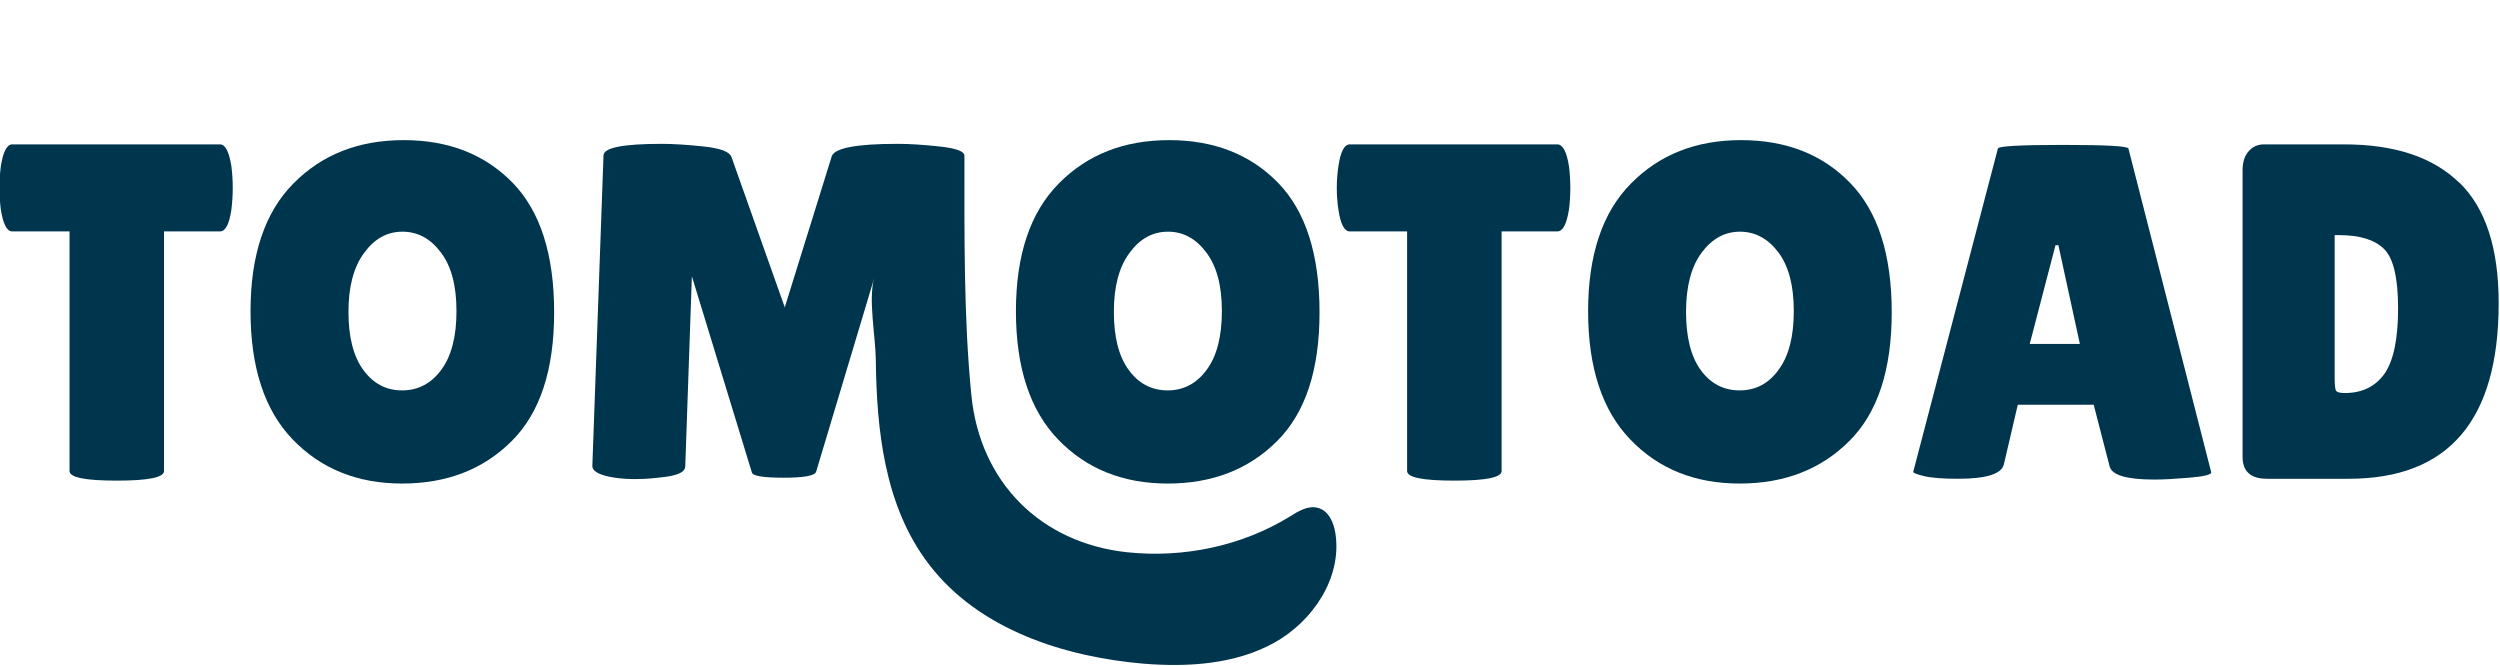
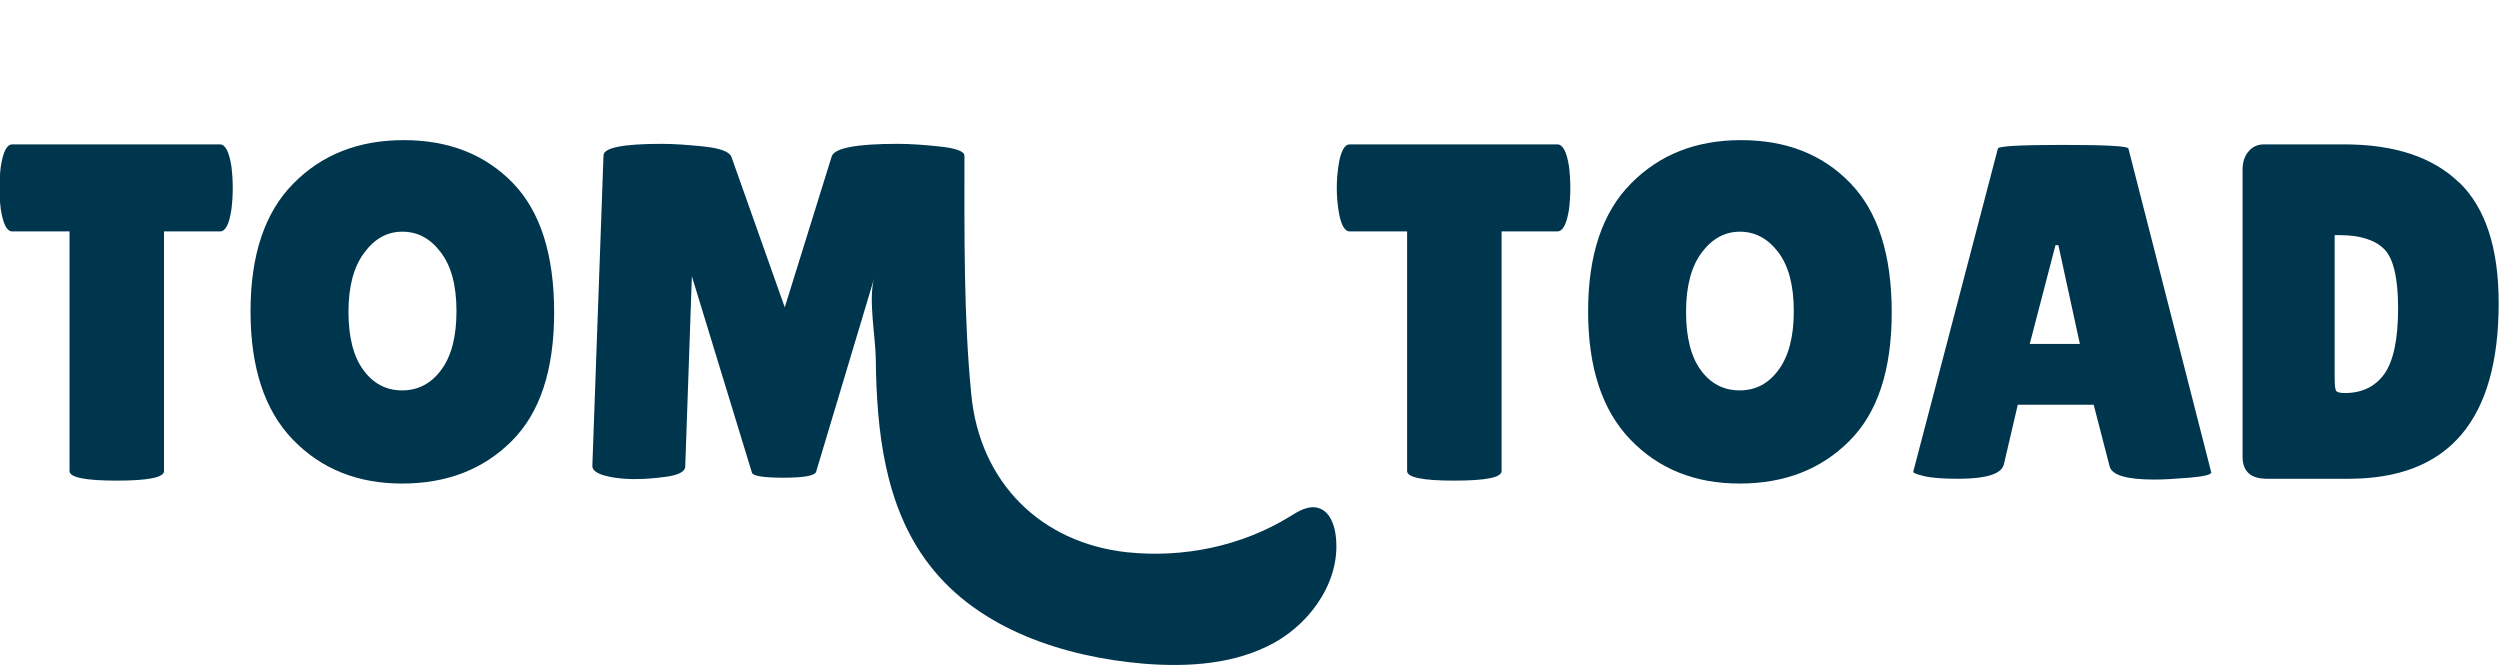
<svg xmlns="http://www.w3.org/2000/svg" version="1.2" viewBox="0 0 942 251" width="942" height="251">
  <title>Asset 3Tomotoad recursos-svg</title>
  <style>
		.s0 { fill: #00354e } 
	</style>
  <g id="Logo_suite">
    <g id="Layer">
      <g id="Layer">
        <g id="Layer">
          <path id="Layer" class="s0" d="m82.9 54.4h-78.3q-3 0-4.3 8.3-0.5 4-0.5 8.1 0 4.1 0.5 8.1 1.3 8.3 4.3 8.3h21.6v90.3q0 3.6 17.8 3.6 17.8 0 17.8-3.6v-90.3h21.1q3.1 0 4.3-8.3 0.5-4 0.5-8.1 0-4.1-0.5-8.1-1.3-8.3-4.3-8.3z" />
          <path id="Layer" class="s0" d="m586.9 54.4h-78.3q-3.1 0-4.3 8.3-0.6 4-0.6 8.1 0 4.1 0.6 8.1 1.2 8.3 4.3 8.3h21.6v90.3q0 3.6 17.8 3.6 17.8 0 17.8-3.6v-90.3h21q3.1 0 4.4-8.3 0.5-4 0.5-8.1 0-4.1-0.5-8.1-1.3-8.3-4.4-8.3z" />
          <path id="Layer" fill-rule="evenodd" class="s0" d="m193.2 68.9q15.6 16.1 15.6 48.8 0 32.6-16 48.5-16 16-41.3 16-25.2 0-41.2-16.6-15.9-16.5-15.9-48.3 0-31.8 16.1-48.1 16.1-16.4 41.6-16.4 25.4 0 41.1 16.1zm-21.2 48.3q0-14.4-5.9-22.1-5.8-7.8-14.5-7.8-8.6 0-14.4 8-5.9 7.9-5.9 22.2 0 14.3 5.6 21.9 5.6 7.7 14.6 7.7 9.1 0 14.8-7.8 5.7-7.7 5.7-22.1z" />
          <path id="Layer" class="s0" d="m354.1 55.2q-9.2-1-15.9-1-23.2 0-24.8 4.7l-17.7 56.9-20.1-56.7q-1.1-2.9-10.4-3.9-9.4-1-15.9-1-21.9 0-21.9 4.4l-4.2 116.9q-0.1 3.2 8.5 4.5 4.1 0.6 8.5 0.5 4.5 0 11.1-0.9 6.7-1 6.9-3.7l2.5-71.8 22.6 73.9q0.4 2 11.9 2 11.5 0 12.3-2.2c0 0 21.9-72.9 21.9-73-2.3 7.8 0.5 22 0.6 30.6 0.3 26.4 3.2 55.3 20 77.2 18.8 24.7 51.3 35 81.2 37.5 16.7 1.3 34.2 0.2 48.9-7.9 14.6-8.1 25.6-24.5 23.1-41.1-0.6-4.1-2.5-8.6-6.5-9.7-3.7-1.1-7.5 1.2-10.8 3.3-18.1 11.1-40 15.6-61.1 13.4-32.8-3.5-55.6-26.5-58.8-59.3-2.9-29.2-2.6-60.6-2.6-90.1q0-2.5-9.3-3.5z" />
-           <path id="Layer" fill-rule="evenodd" class="s0" d="m481.6 68.9q15.6 16.1 15.6 48.8 0 32.6-16 48.5-16 16-41.2 16-25.3 0-41.3-16.6-15.9-16.5-15.9-48.3 0-31.8 16.1-48.1 16.1-16.4 41.6-16.4 25.4 0 41.1 16.1zm-21.2 48.3q0-14.4-5.9-22.1-5.8-7.8-14.4-7.8-8.7 0-14.5 8-5.9 7.9-5.9 22.2 0 14.3 5.6 21.9 5.6 7.7 14.7 7.7 9 0 14.7-7.8 5.7-7.7 5.7-22.1z" />
          <path id="Layer" fill-rule="evenodd" class="s0" d="m697.1 68.9q15.7 16.1 15.7 48.8 0 32.6-16 48.5-16 16-41.3 16-25.3 0-41.2-16.6-15.9-16.5-15.9-48.3 0-31.8 16.1-48.1 16.1-16.4 41.5-16.4 25.5 0 41.1 16.1zm-21.2 48.3q0-14.4-5.8-22.1-5.9-7.8-14.5-7.8-8.6 0-14.5 8-5.8 7.9-5.8 22.2 0 14.3 5.5 21.9 5.6 7.7 14.7 7.7 9.1 0 14.7-7.8 5.7-7.7 5.7-22.1z" />
          <path id="Layer" fill-rule="evenodd" class="s0" d="m802 56l31.2 122q0 1.3-8.3 2-8.3 0.7-13.1 0.7-15.7 0-16.9-5l-6-23.2h-28.6l-5.2 22.3q-1.1 5.6-17.3 5.6-8.6 0-12.8-1-4.1-1-4.1-1.6l31.9-121.8q0-1.4 24.6-1.4 24.6 0 24.6 1.4zm-18.3 73.6l-8.1-37.2h-1.1l-9.7 37.2c0 0 18.9 0 18.9 0z" />
          <path id="Layer" fill-rule="evenodd" class="s0" d="m926.7 68.8q14.8 14.4 14.8 45.4 0 66.2-56.5 66.2h-30.8q-9.2 0-9.2-8.3v-108q0-4.5 2.3-7.1 2.2-2.6 5.8-2.6h30.1q28.6 0 43.4 14.4zm-23.1 47.4q0-17.2-5.3-22.4-5.3-5.2-16.8-5.2h-1.8v53.8q0 3.8 0.5 4.8 0.6 0.9 3.3 0.9 9.8 0 15-7.3 5.1-7.4 5.1-24.6z" />
        </g>
      </g>
    </g>
  </g>
</svg>